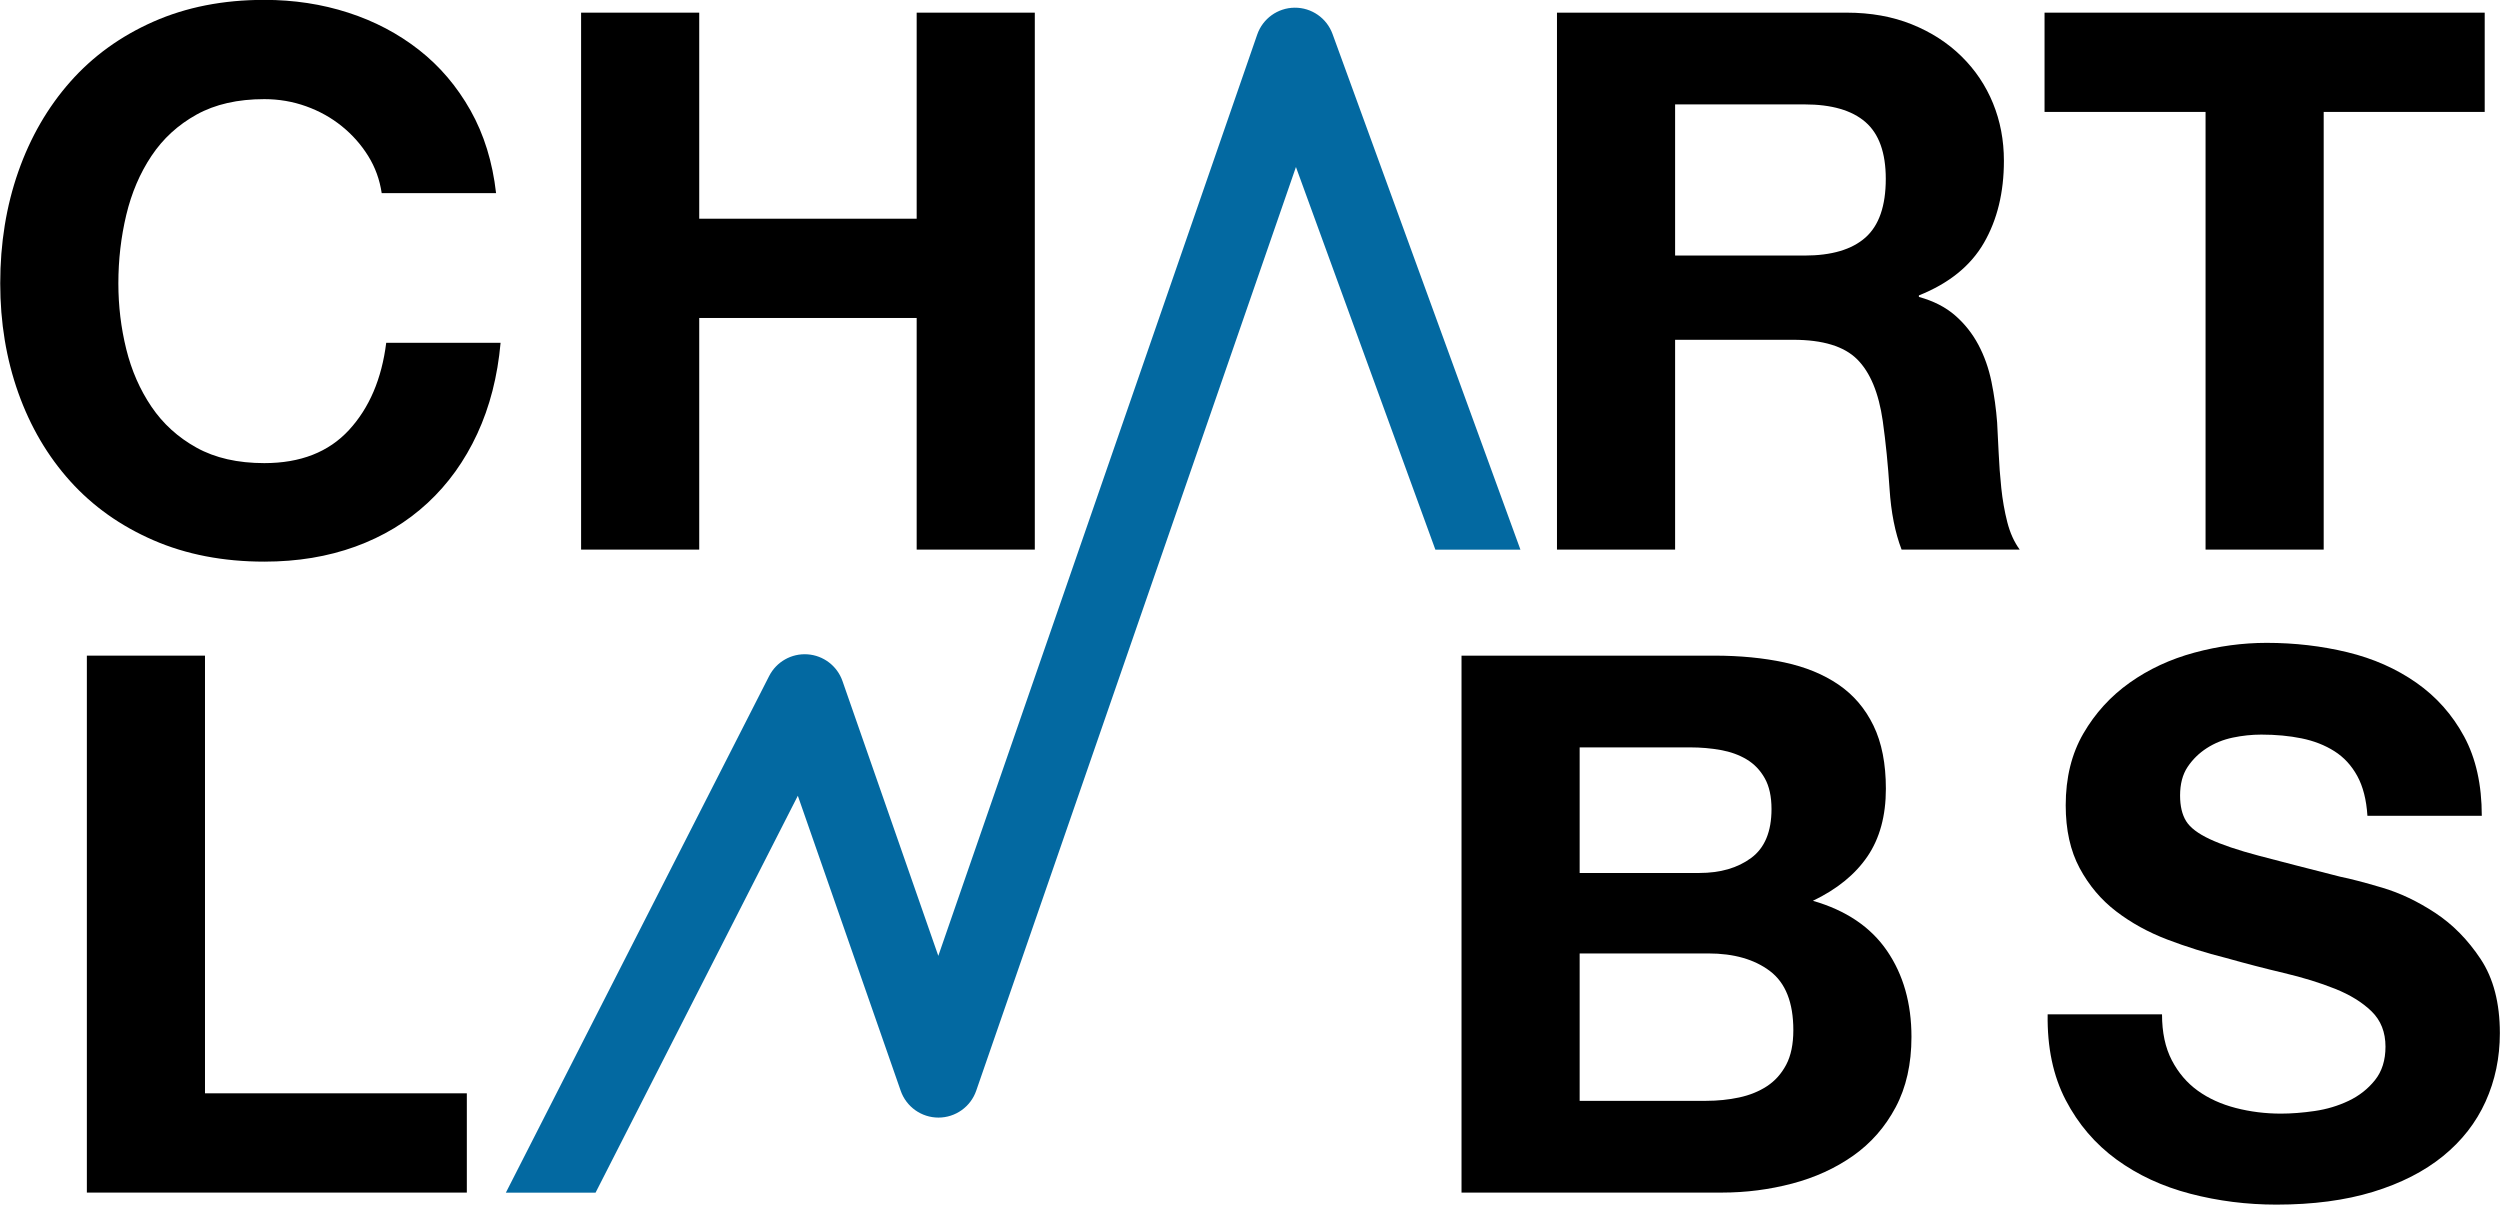
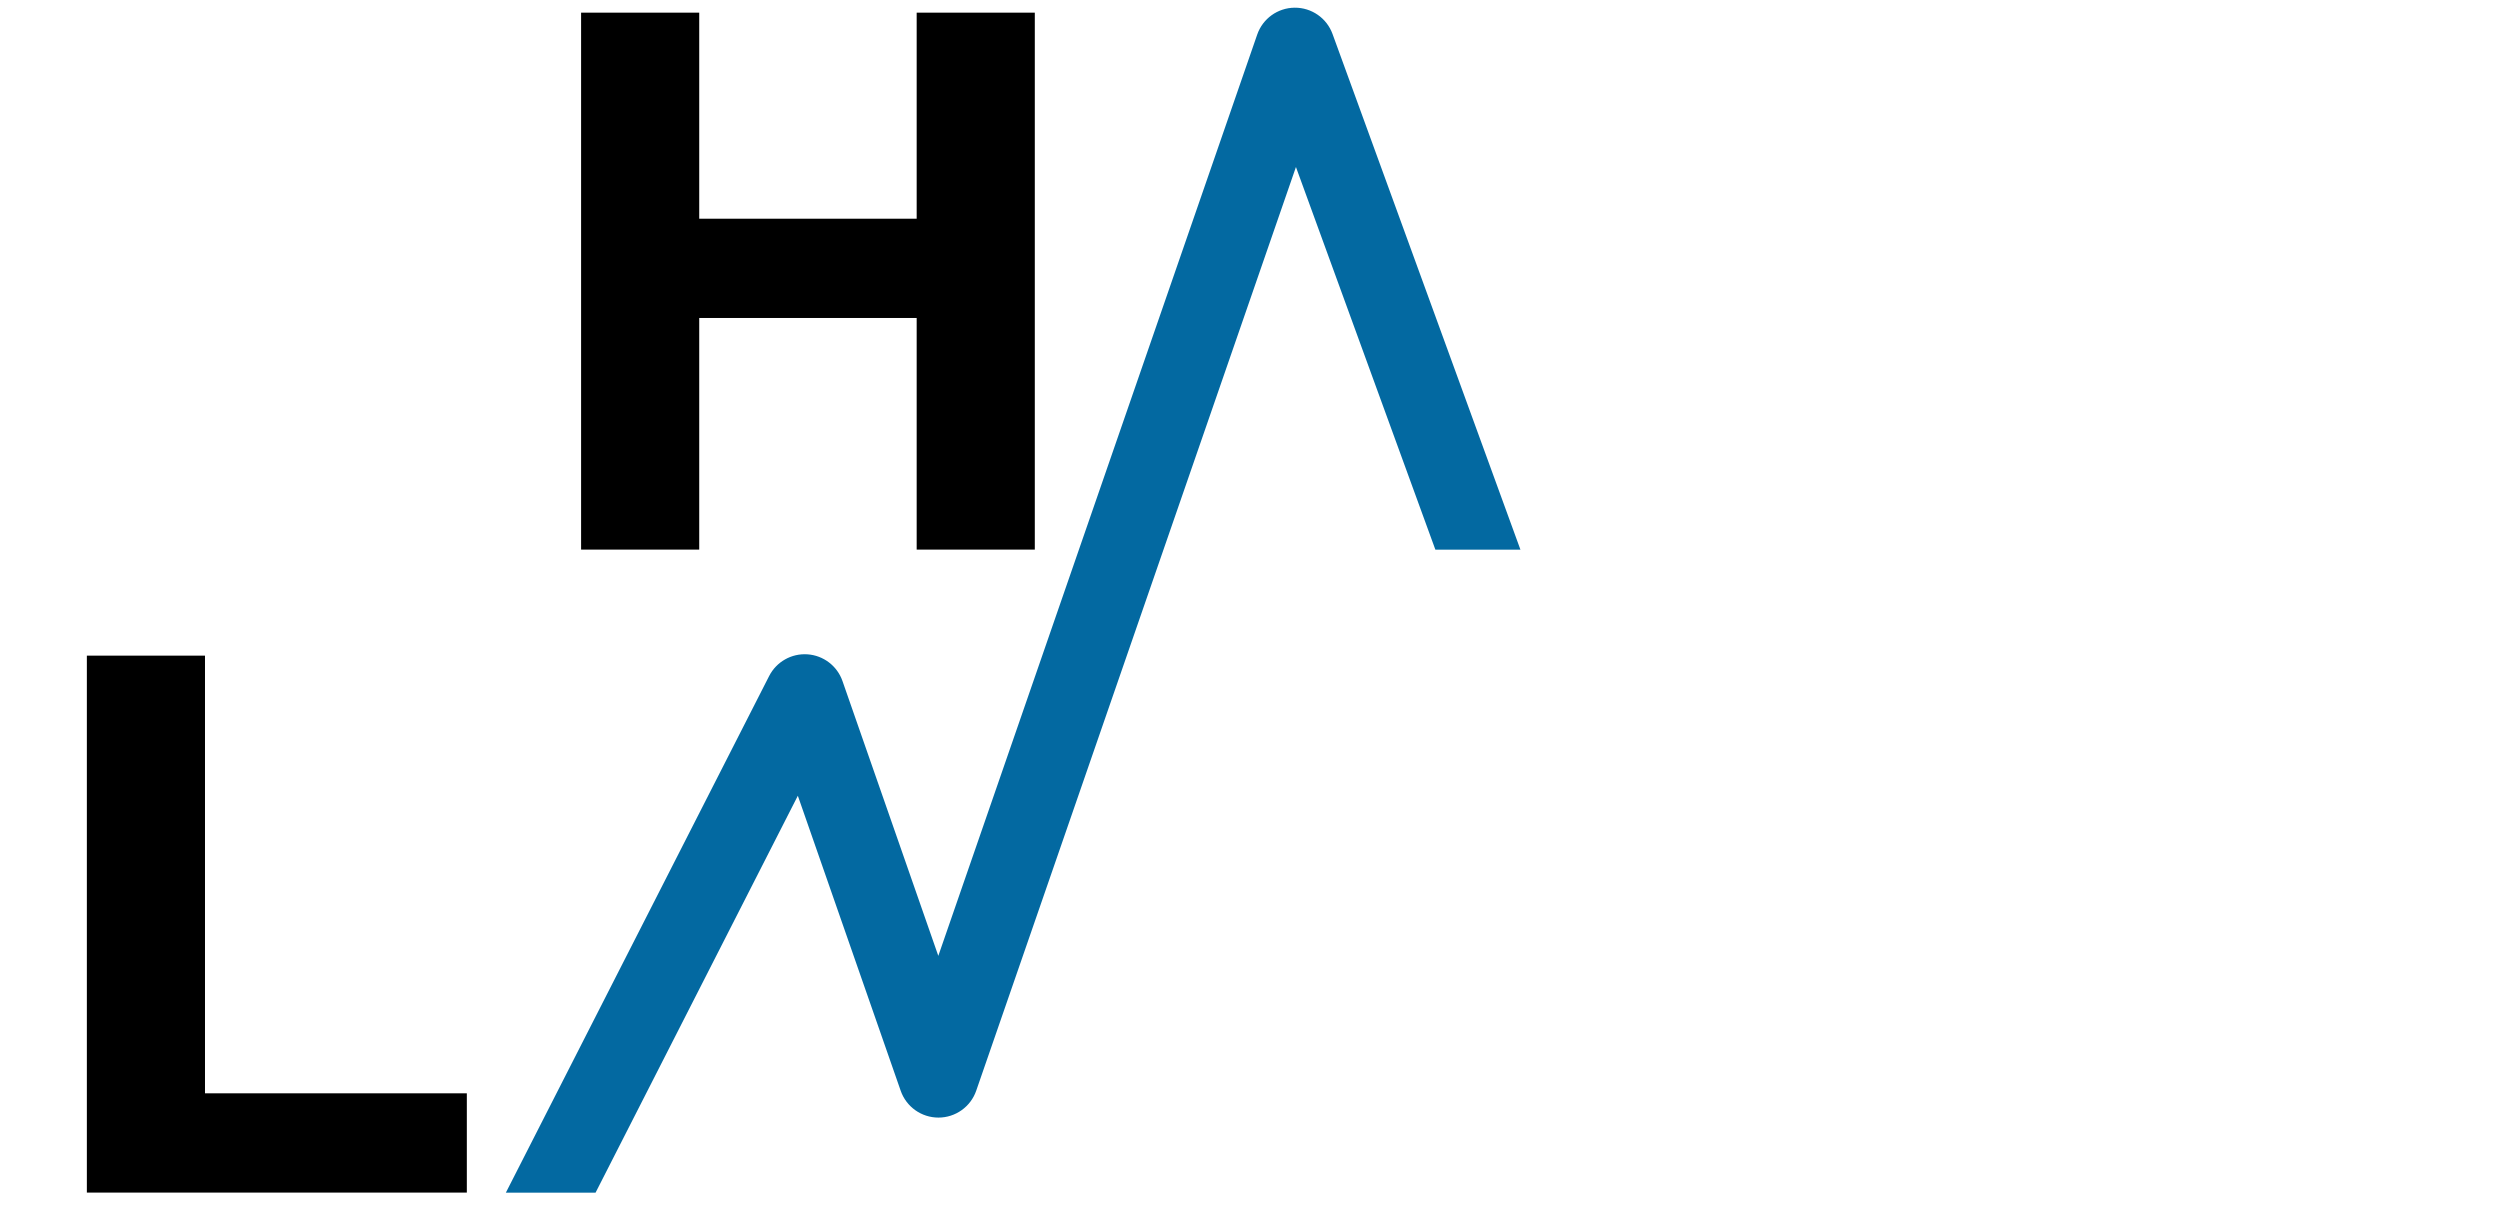
<svg xmlns="http://www.w3.org/2000/svg" width="100%" height="100%" viewBox="0 0 1404 677" version="1.1" xml:space="preserve" style="fill-rule:evenodd;clip-rule:evenodd;stroke-linejoin:round;stroke-miterlimit:2;">
  <g transform="matrix(1,0,0,1,-22.58,-22.35)">
    <g id="Artboard1" transform="matrix(1.014,0,0,0.955,-6.259,-74.892)">
      <rect x="6.174" y="78.434" width="1424.56" height="755.079" style="fill:none;" />
      <g transform="matrix(2.045,0,0,2.764,-611.626,-432.127)">
-         <path d="M416.368,234.273L447.342,234.273C446.391,227.66 444.082,221.793 440.414,216.673C436.746,211.553 432.093,207.26 426.455,203.793C420.817,200.326 414.432,197.686 407.3,195.873C400.168,194.06 392.594,193.153 384.579,193.153C373.439,193.153 363.42,194.7 354.522,197.793C345.624,200.886 338.118,205.153 332.005,210.593C325.892,216.033 321.205,222.406 317.944,229.713C314.684,237.02 313.054,244.94 313.054,253.473C313.054,261.793 314.684,269.553 317.944,276.753C321.205,283.953 325.892,290.22 332.005,295.553C338.118,300.886 345.624,305.073 354.522,308.113C363.42,311.153 373.439,312.673 384.579,312.673C393.545,312.673 401.764,311.606 409.236,309.473C416.708,307.34 423.229,304.246 428.798,300.193C434.368,296.14 438.851,291.233 442.248,285.473C445.644,279.713 447.75,273.26 448.565,266.113L417.591,266.113C416.368,273.793 413.006,279.98 407.504,284.673C402.002,289.366 394.36,291.713 384.579,291.713C377.379,291.713 371.266,290.62 366.239,288.433C361.213,286.246 357.137,283.34 354.013,279.713C350.888,276.086 348.613,272.006 347.186,267.473C345.76,262.94 345.046,258.273 345.046,253.473C345.046,248.46 345.76,243.606 347.186,238.913C348.613,234.22 350.888,230.033 354.013,226.353C357.137,222.673 361.213,219.74 366.239,217.553C371.266,215.366 377.379,214.273 384.579,214.273C388.519,214.273 392.289,214.78 395.889,215.793C399.489,216.806 402.715,218.22 405.568,220.033C408.421,221.846 410.798,223.953 412.7,226.353C414.602,228.753 415.825,231.393 416.368,234.273Z" style="fill-rule:nonzero;" />
        <path d="M470.369,195.873L470.369,310.113L502.362,310.113L502.362,260.833L561.253,260.833L561.253,310.113L593.246,310.113L593.246,195.873L561.253,195.873L561.253,239.713L502.362,239.713L502.362,195.873L470.369,195.873Z" style="fill-rule:nonzero;" />
-         <path d="M766.659,247.553L766.659,215.393L801.708,215.393C809.044,215.393 814.546,216.646 818.214,219.153C821.882,221.66 823.716,225.686 823.716,231.233C823.716,236.993 821.882,241.153 818.214,243.713C814.546,246.273 809.044,247.553 801.708,247.553L766.659,247.553ZM734.666,195.873L734.666,310.113L766.659,310.113L766.659,265.473L798.652,265.473C806.667,265.473 812.441,266.86 815.973,269.633C819.505,272.406 821.814,276.78 822.901,282.753C823.716,287.34 824.328,292.14 824.735,297.153C825.143,302.166 826.23,306.486 827.996,310.113L859.988,310.113C858.494,308.513 857.373,306.566 856.626,304.273C855.879,301.98 855.336,299.553 854.996,296.993C854.656,294.433 854.419,291.926 854.283,289.473C854.147,287.02 854.011,284.886 853.875,283.073C853.603,280.193 853.094,277.313 852.347,274.433C851.6,271.553 850.411,268.913 848.781,266.513C847.151,264.113 845.045,262.033 842.464,260.273C839.883,258.513 836.622,257.206 832.682,256.353L832.682,256.033C840.833,253.473 846.709,249.74 850.309,244.833C853.909,239.926 855.709,234.113 855.709,227.393C855.709,223.02 854.724,218.94 852.754,215.153C850.785,211.366 847.932,208.033 844.196,205.153C840.46,202.273 835.977,200.006 830.747,198.353C825.516,196.7 819.641,195.873 813.12,195.873L734.666,195.873Z" style="fill-rule:nonzero;" />
-         <path d="M910.321,216.993L910.321,310.113L942.314,310.113L942.314,216.993L985.922,216.993L985.922,195.873L866.713,195.873L866.713,216.993L910.321,216.993Z" style="fill-rule:nonzero;" />
-         <path d="M336.515,332.673L336.515,446.913L439.422,446.913L439.422,425.793L368.508,425.793L368.508,332.673L336.515,332.673Z" style="fill-rule:nonzero;" />
-         <path d="M740.807,378.913L740.807,352.193L770.762,352.193C773.614,352.193 776.365,352.38 779.015,352.753C781.664,353.126 784.007,353.793 786.045,354.753C788.083,355.713 789.713,357.046 790.935,358.753C792.158,360.46 792.769,362.646 792.769,365.313C792.769,370.113 790.935,373.58 787.267,375.713C783.6,377.846 778.913,378.913 773.207,378.913L740.807,378.913ZM708.814,332.673L708.814,446.913L779.32,446.913C785.841,446.913 792.192,446.273 798.373,444.993C804.554,443.713 810.056,441.74 814.879,439.073C819.702,436.406 823.54,432.966 826.392,428.753C829.245,424.54 830.672,419.553 830.672,413.793C830.672,406.646 828.464,400.54 824.049,395.473C819.634,390.406 812.943,386.86 803.977,384.833C810.498,382.38 815.423,379.233 818.751,375.393C822.079,371.553 823.743,366.753 823.743,360.993C823.743,355.66 822.623,351.18 820.381,347.553C818.14,343.926 814.981,341.02 810.905,338.833C806.83,336.646 801.939,335.073 796.234,334.113C790.528,333.153 784.211,332.673 777.282,332.673L708.814,332.673ZM740.807,427.393L740.807,396.033L775.652,396.033C782.581,396.033 788.15,397.286 792.362,399.793C796.573,402.3 798.679,406.486 798.679,412.353C798.679,415.34 798.034,417.793 796.743,419.713C795.452,421.633 793.72,423.153 791.547,424.273C789.373,425.393 786.86,426.193 784.007,426.673C781.154,427.153 778.165,427.393 775.041,427.393L740.807,427.393Z" style="fill-rule:nonzero;" />
-         <path d="M898.529,408.993L867.555,408.993C867.419,416.033 869.05,422.113 872.446,427.233C875.842,432.353 880.427,436.566 886.201,439.873C891.974,443.18 898.631,445.606 906.171,447.153C913.71,448.7 921.488,449.473 929.503,449.473C939.42,449.473 948.149,448.566 955.688,446.753C963.228,444.94 969.545,442.406 974.639,439.153C979.734,435.9 983.572,432.033 986.153,427.553C988.734,423.073 990.025,418.22 990.025,412.993C990.025,406.593 988.292,401.34 984.828,397.233C981.364,393.126 977.255,389.846 972.5,387.393C967.745,384.94 962.956,383.153 958.134,382.033C953.311,380.913 949.541,380.14 946.824,379.713C937.722,377.9 930.352,376.406 924.714,375.233C919.077,374.06 914.661,372.886 911.469,371.713C908.276,370.54 906.137,369.26 905.05,367.873C903.963,366.486 903.42,364.673 903.42,362.433C903.42,359.98 904.099,357.953 905.458,356.353C906.816,354.753 908.548,353.42 910.654,352.353C912.76,351.286 915.103,350.54 917.684,350.113C920.265,349.686 922.846,349.473 925.428,349.473C929.367,349.473 933.001,349.74 936.33,350.273C939.658,350.806 942.613,351.713 945.194,352.993C947.775,354.273 949.847,356.033 951.409,358.273C952.971,360.513 953.888,363.34 954.16,366.753L985.134,366.753C985.134,360.14 983.538,354.513 980.345,349.873C977.153,345.233 972.839,341.42 967.405,338.433C961.971,335.446 955.756,333.286 948.76,331.953C941.764,330.62 934.462,329.953 926.854,329.953C920.333,329.953 913.812,330.646 907.292,332.033C900.771,333.42 894.929,335.553 889.767,338.433C884.604,341.313 880.427,344.913 877.235,349.233C874.042,353.553 872.446,358.646 872.446,364.513C872.446,369.74 873.702,374.193 876.216,377.873C878.729,381.553 882.023,384.62 886.099,387.073C890.174,389.526 894.793,391.526 899.956,393.073C905.118,394.62 910.416,395.926 915.85,396.993C921.148,398.166 926.379,399.233 931.541,400.193C936.703,401.153 941.322,402.273 945.398,403.553C949.473,404.833 952.768,406.433 955.281,408.353C957.794,410.273 959.051,412.78 959.051,415.873C959.051,418.753 958.1,421.126 956.198,422.993C954.296,424.86 951.918,426.326 949.066,427.393C946.213,428.46 943.156,429.18 939.896,429.553C936.635,429.926 933.579,430.113 930.726,430.113C926.514,430.113 922.439,429.713 918.499,428.913C914.56,428.113 911.129,426.886 908.209,425.233C905.288,423.58 902.944,421.42 901.178,418.753C899.412,416.086 898.529,412.833 898.529,408.993Z" style="fill-rule:nonzero;" />
+         <path d="M336.515,332.673L336.515,446.913L439.422,446.913L439.422,425.793L368.508,425.793L368.508,332.673L336.515,332.673" style="fill-rule:nonzero;" />
      </g>
      <g transform="matrix(2.604,0,0,2.764,-445.682,-503.726)">
        <path d="M289.666,472.831L345.662,362.92C347.208,359.886 350.415,358.067 353.812,358.298C357.21,358.529 360.141,360.765 361.262,363.98L381.644,422.453L449.471,226.441C450.647,223.041 453.837,220.75 457.434,220.721C461.032,220.691 464.259,222.931 465.49,226.311L505.459,336.036L487.367,336.036L457.709,254.619L389.706,451.141C388.523,454.562 385.303,456.857 381.683,456.862C378.064,456.866 374.839,454.577 373.647,451.159L351.766,388.387L308.745,472.831L289.666,472.831Z" style="fill:rgb(3,105,161);" />
      </g>
    </g>
  </g>
</svg>